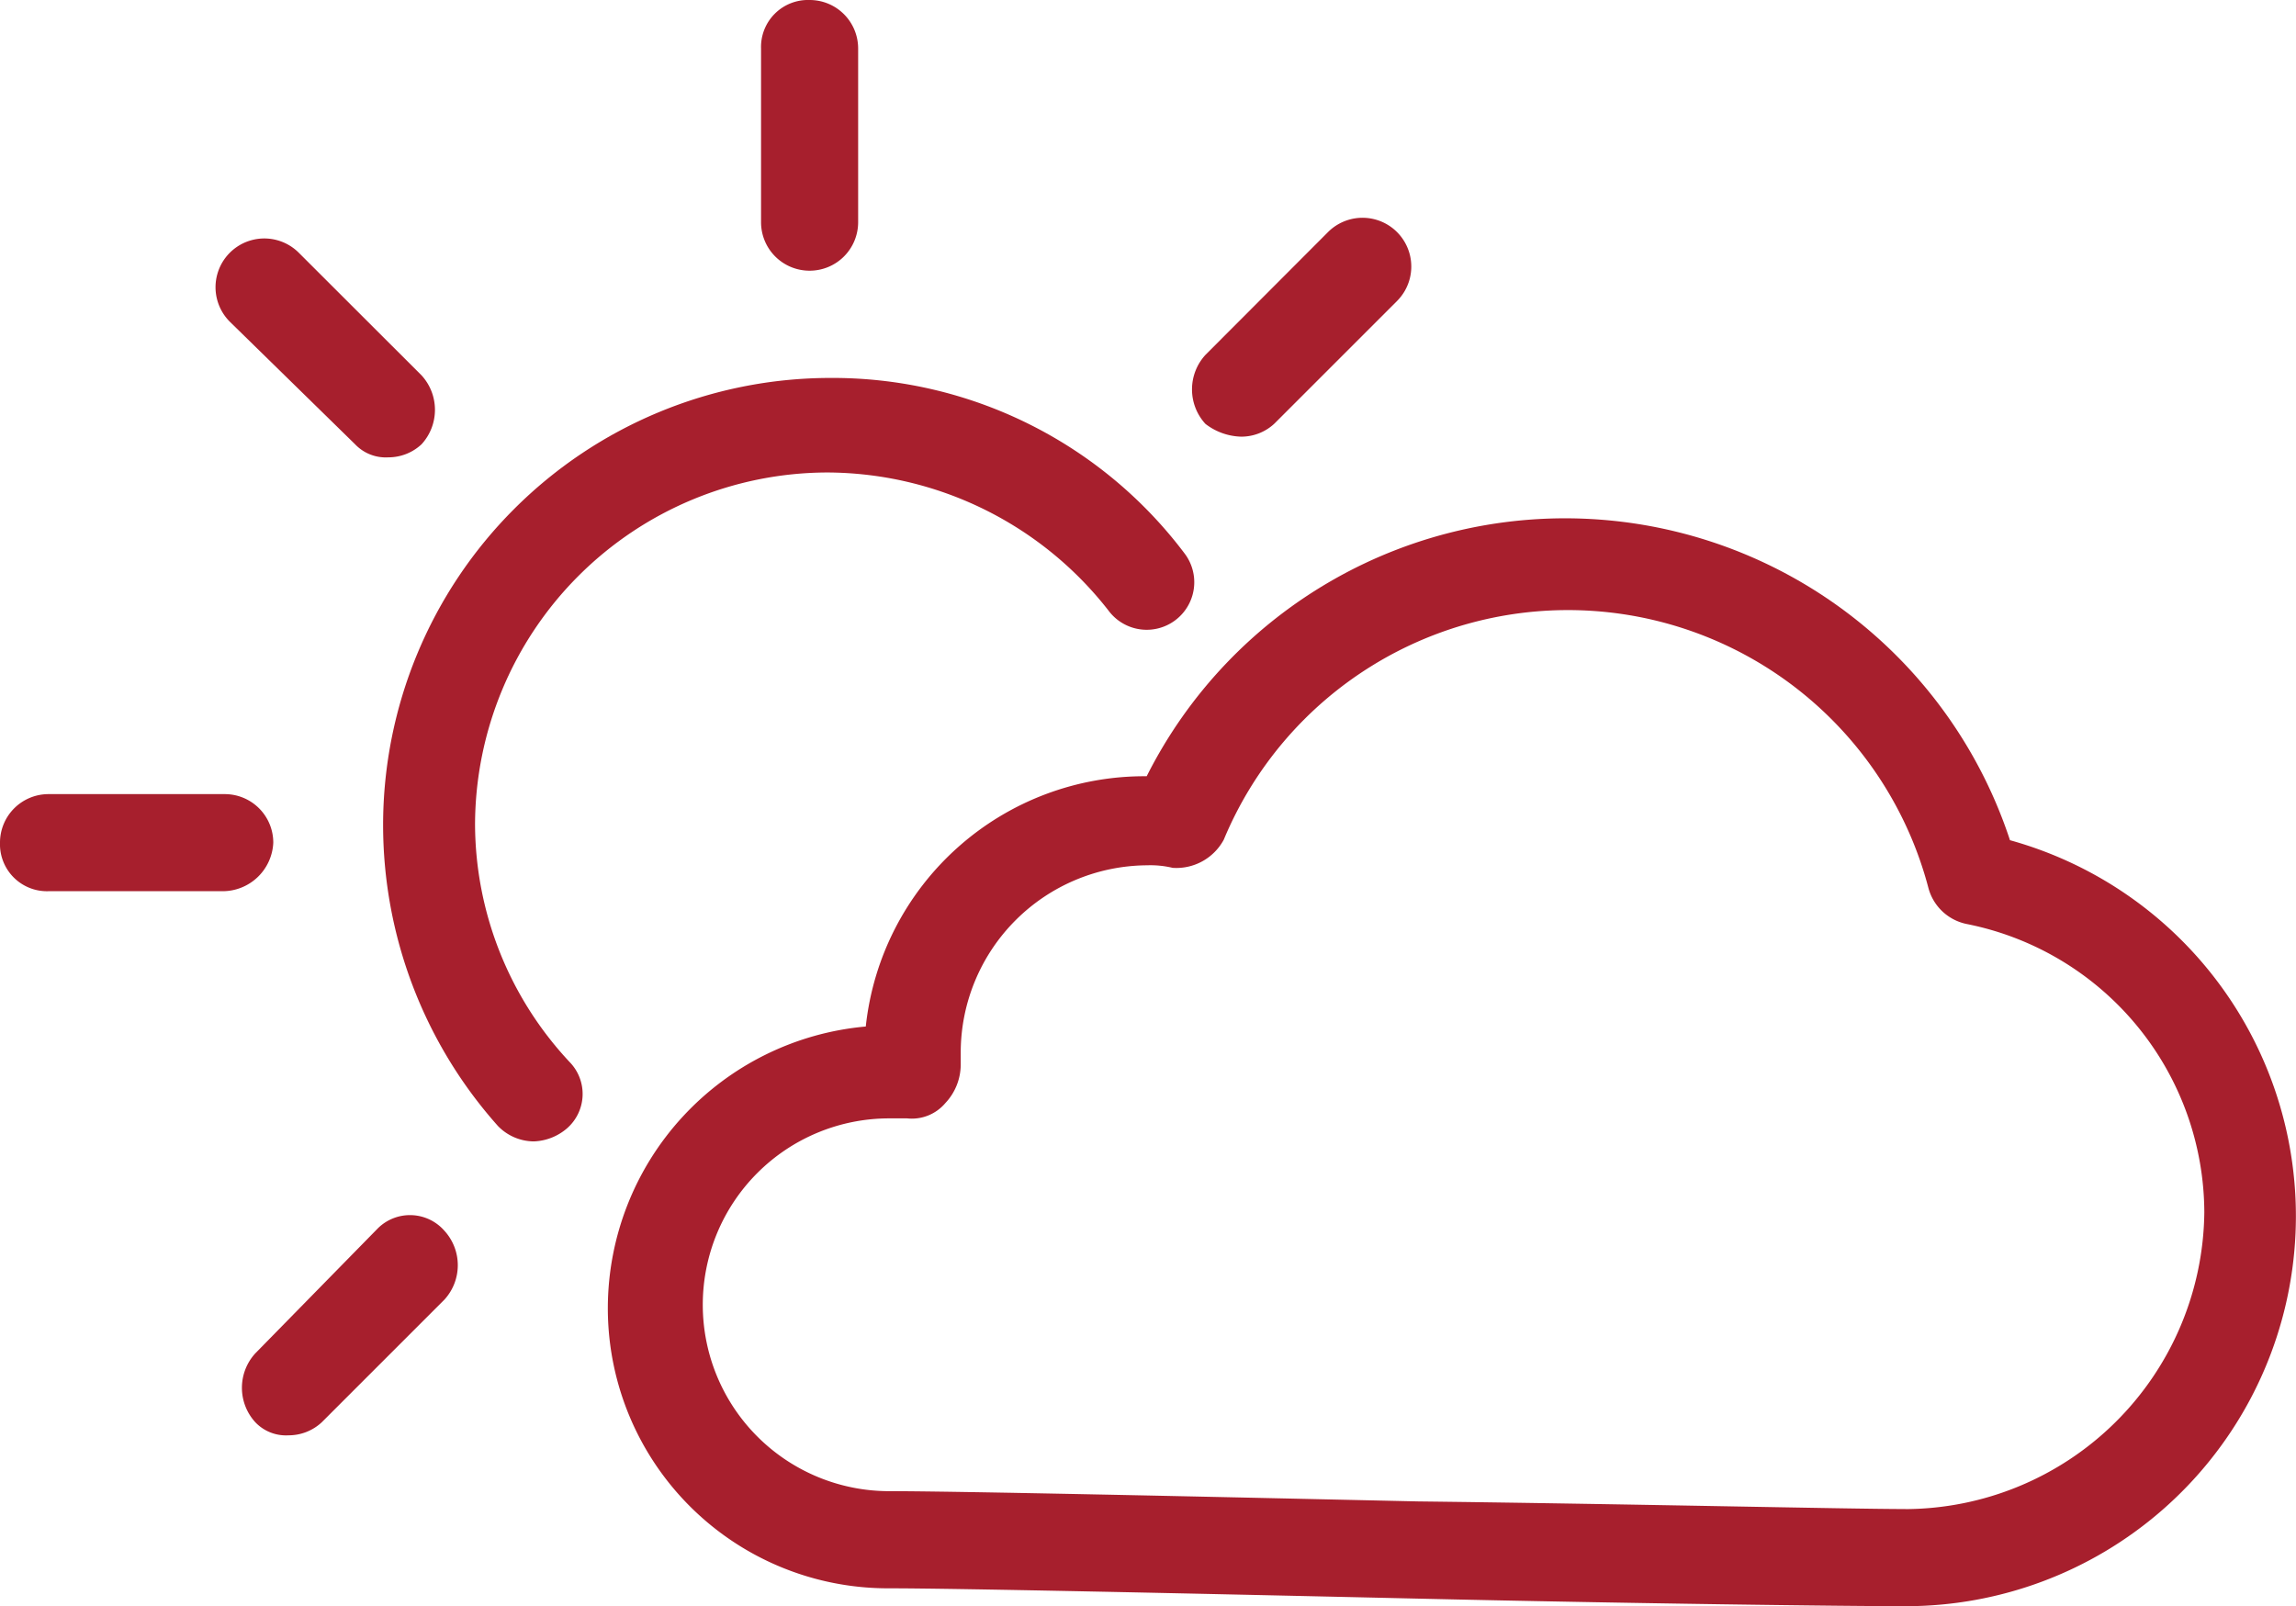
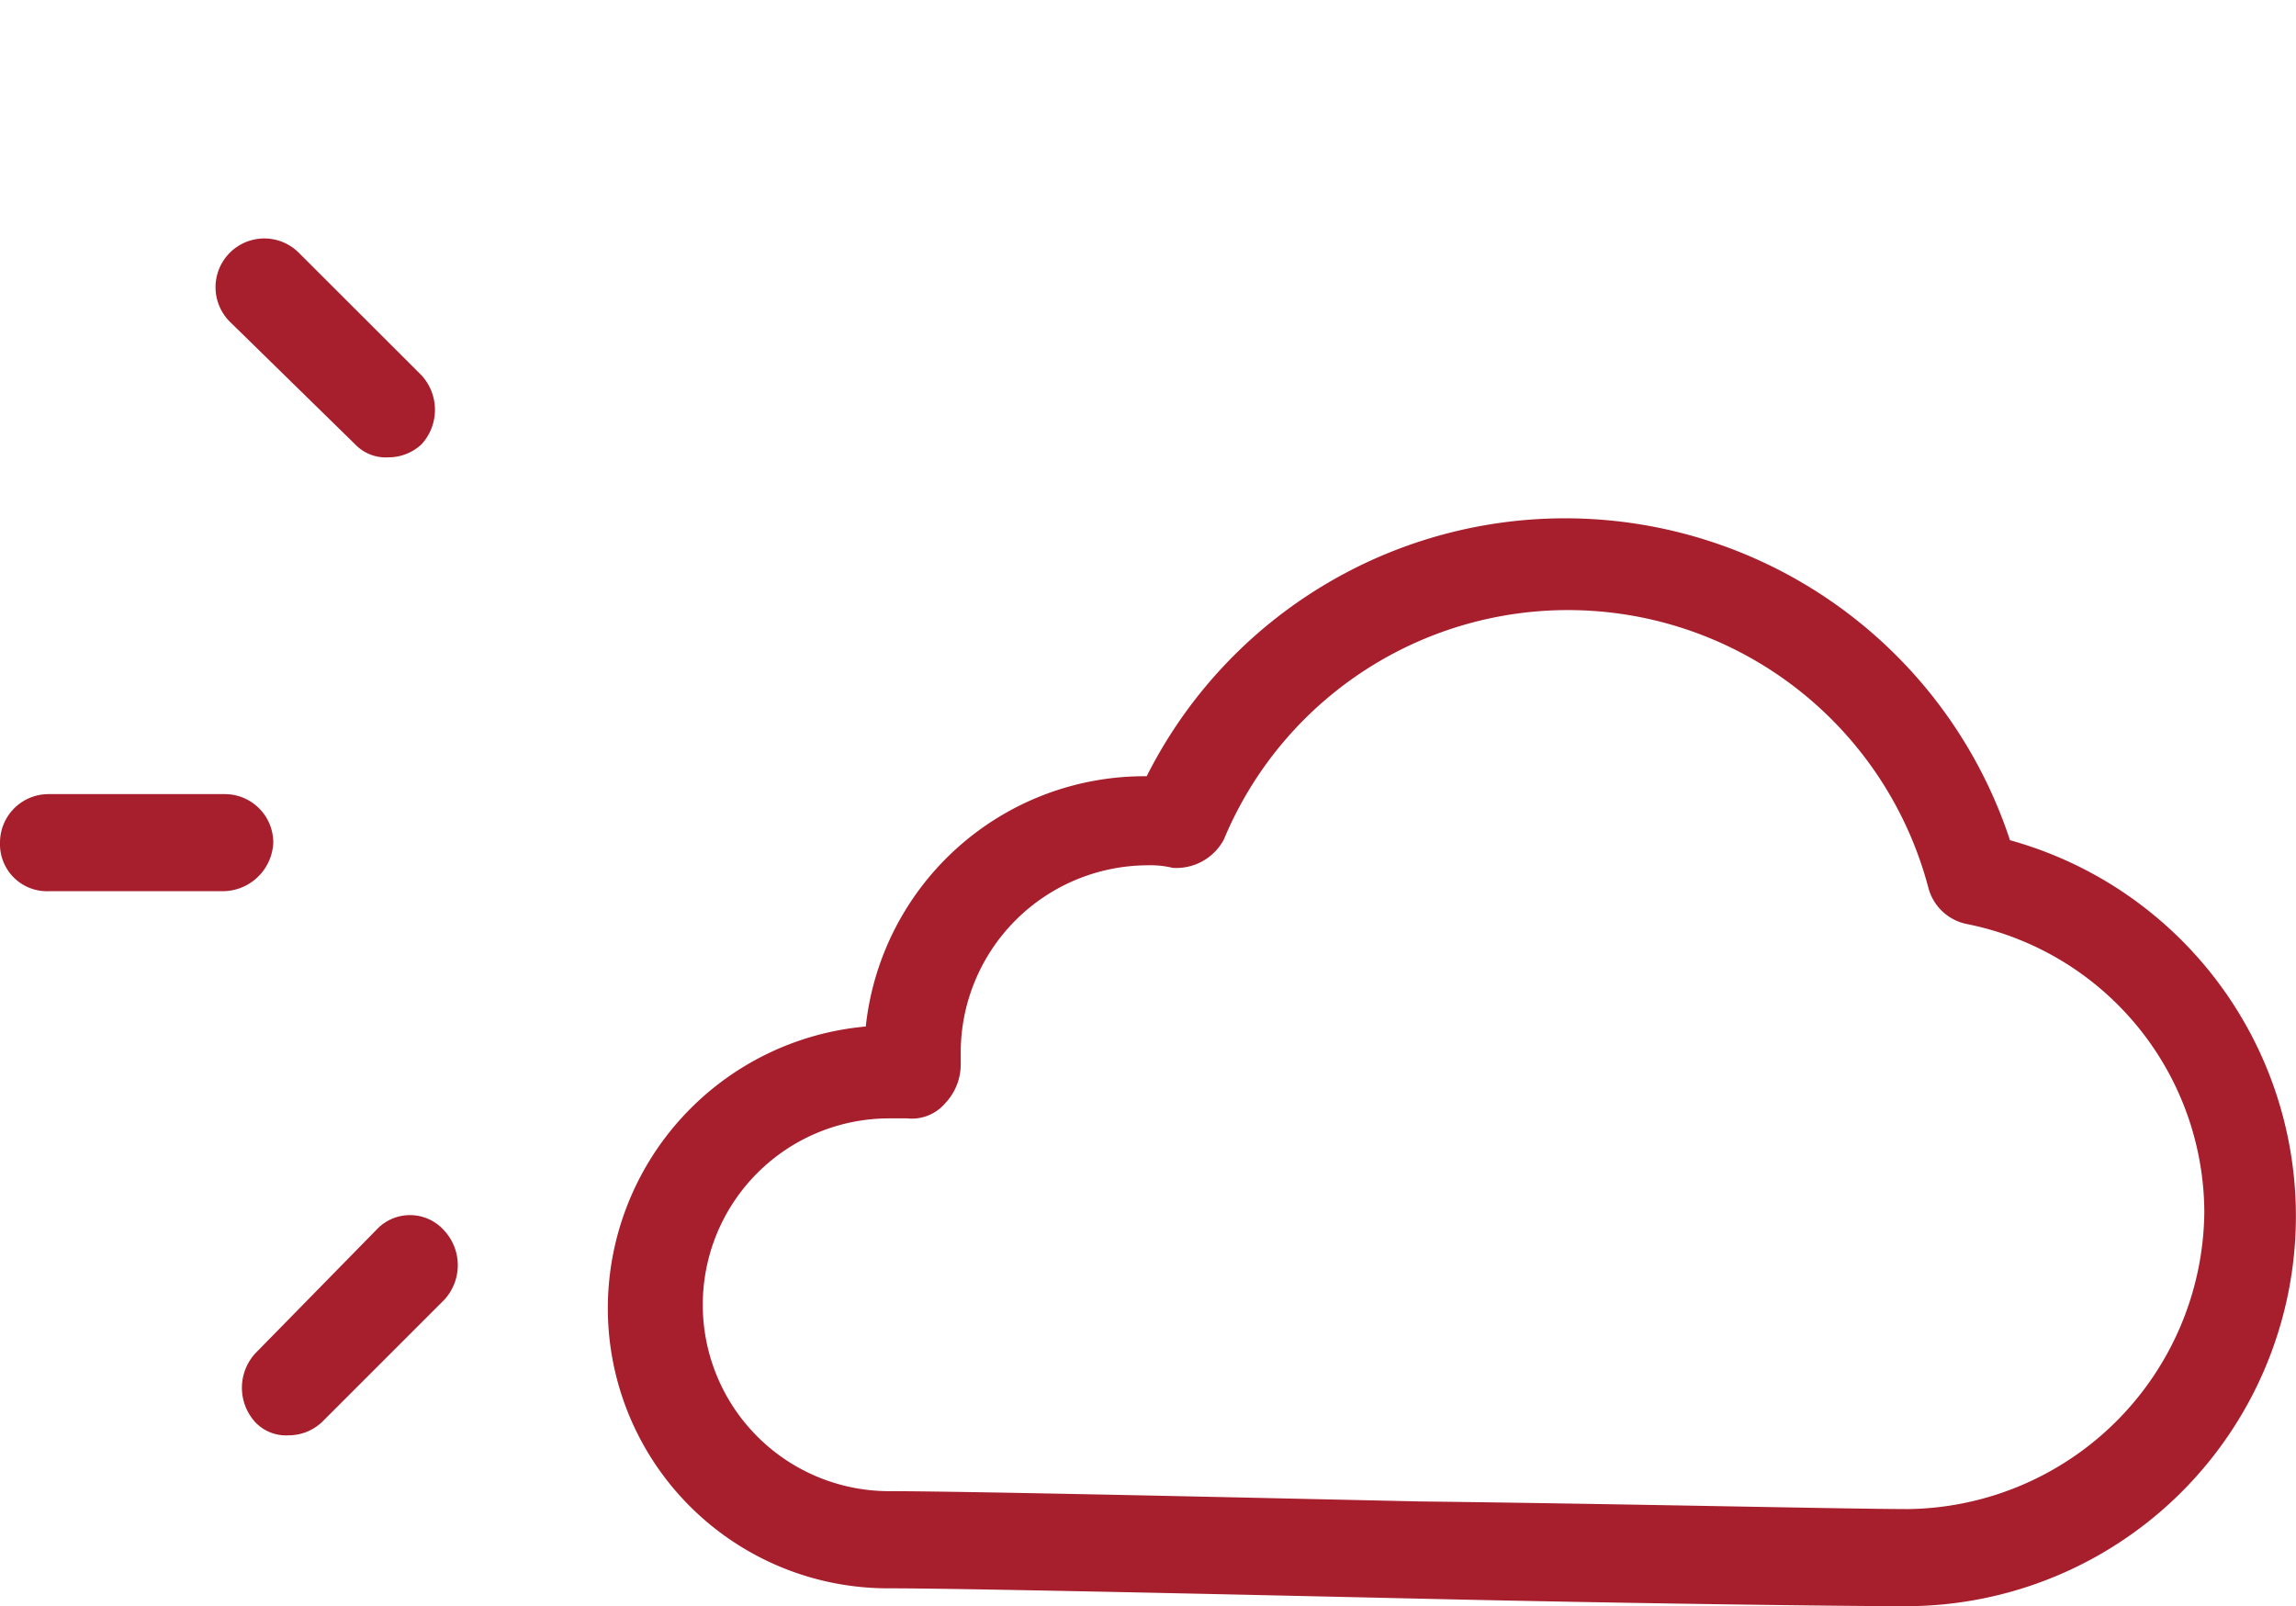
<svg xmlns="http://www.w3.org/2000/svg" width="35.186" height="24.618" viewBox="0 0 35.186 24.618">
  <g id="weather" transform="translate(-5 -19.5)">
    <path id="Tracé_435" data-name="Tracé 435" d="M50.287,44.731a7.177,7.177,0,0,0-13.229-.978,4.294,4.294,0,0,0-4.305,3.836A4.339,4.339,0,0,0,28.8,51.894,4.293,4.293,0,0,0,33.105,56.2c1.018,0,4.579.078,8.063.157,3.405.078,6.614.117,7.515.117a5.979,5.979,0,0,0,1.6-11.742Zm-1.6,10.254c-.861,0-4.227-.078-7.475-.117-3.483-.078-7.084-.157-8.1-.157a2.857,2.857,0,1,1,0-5.714h.274a.672.672,0,0,0,.587-.235.863.863,0,0,0,.235-.587v-.2a2.873,2.873,0,0,1,2.857-2.857,1.468,1.468,0,0,1,.391.039.826.826,0,0,0,.783-.431,5.712,5.712,0,0,1,10.8.744.765.765,0,0,0,.587.548,4.523,4.523,0,0,1,3.64,4.423A4.6,4.6,0,0,1,48.682,54.986Z" transform="translate(-14.485 -12.355)" fill="#a71f2d" />
-     <path id="Tracé_436" data-name="Tracé 436" d="M21.409,41.149a5.412,5.412,0,0,1,5.4-5.4,5.49,5.49,0,0,1,4.305,2.113A.728.728,0,1,0,32.29,37a6.748,6.748,0,0,0-5.44-2.7A6.857,6.857,0,0,0,20,41.149a6.936,6.936,0,0,0,1.761,4.618.773.773,0,0,0,.548.235.824.824,0,0,0,.509-.2.7.7,0,0,0,.039-1.018A5.359,5.359,0,0,1,21.409,41.149Z" transform="translate(-9.129 -9.007)" fill="#a71f2d" />
-     <path id="Tracé_437" data-name="Tracé 437" d="M35.544,23.649a.743.743,0,0,0,.744-.744V20.244a.743.743,0,0,0-.744-.744.72.72,0,0,0-.744.744v2.661A.743.743,0,0,0,35.544,23.649Z" transform="translate(-18.137)" fill="#a71f2d" />
-     <path id="Tracé_438" data-name="Tracé 438" d="M52.428,31.412a.744.744,0,0,0,.509-.2l1.879-1.879a.747.747,0,0,0-1.057-1.057L51.88,30.159a.782.782,0,0,0,0,1.057A.935.935,0,0,0,52.428,31.412Z" transform="translate(-28.407 -5.219)" fill="#a71f2d" />
    <path id="Tracé_439" data-name="Tracé 439" d="M16.559,67.288,14.68,69.205a.782.782,0,0,0,0,1.057.648.648,0,0,0,.509.2.744.744,0,0,0,.509-.2l1.879-1.879a.782.782,0,0,0,0-1.057A.7.7,0,0,0,16.559,67.288Z" transform="translate(-5.767 -28.962)" fill="#a71f2d" />
    <path id="Tracé_440" data-name="Tracé 440" d="M9.188,51.344a.743.743,0,0,0-.744-.744h-2.7A.743.743,0,0,0,5,51.344a.72.72,0,0,0,.744.744H8.405A.778.778,0,0,0,9.188,51.344Z" transform="translate(0 -18.928)" fill="#a71f2d" />
    <path id="Tracé_441" data-name="Tracé 441" d="M15.6,32.016a.648.648,0,0,0,.509.2.744.744,0,0,0,.509-.2.782.782,0,0,0,0-1.057L14.737,29.08a.747.747,0,0,0-1.057,1.057Z" transform="translate(-5.158 -5.706)" fill="#a71f2d" />
  </g>
</svg>